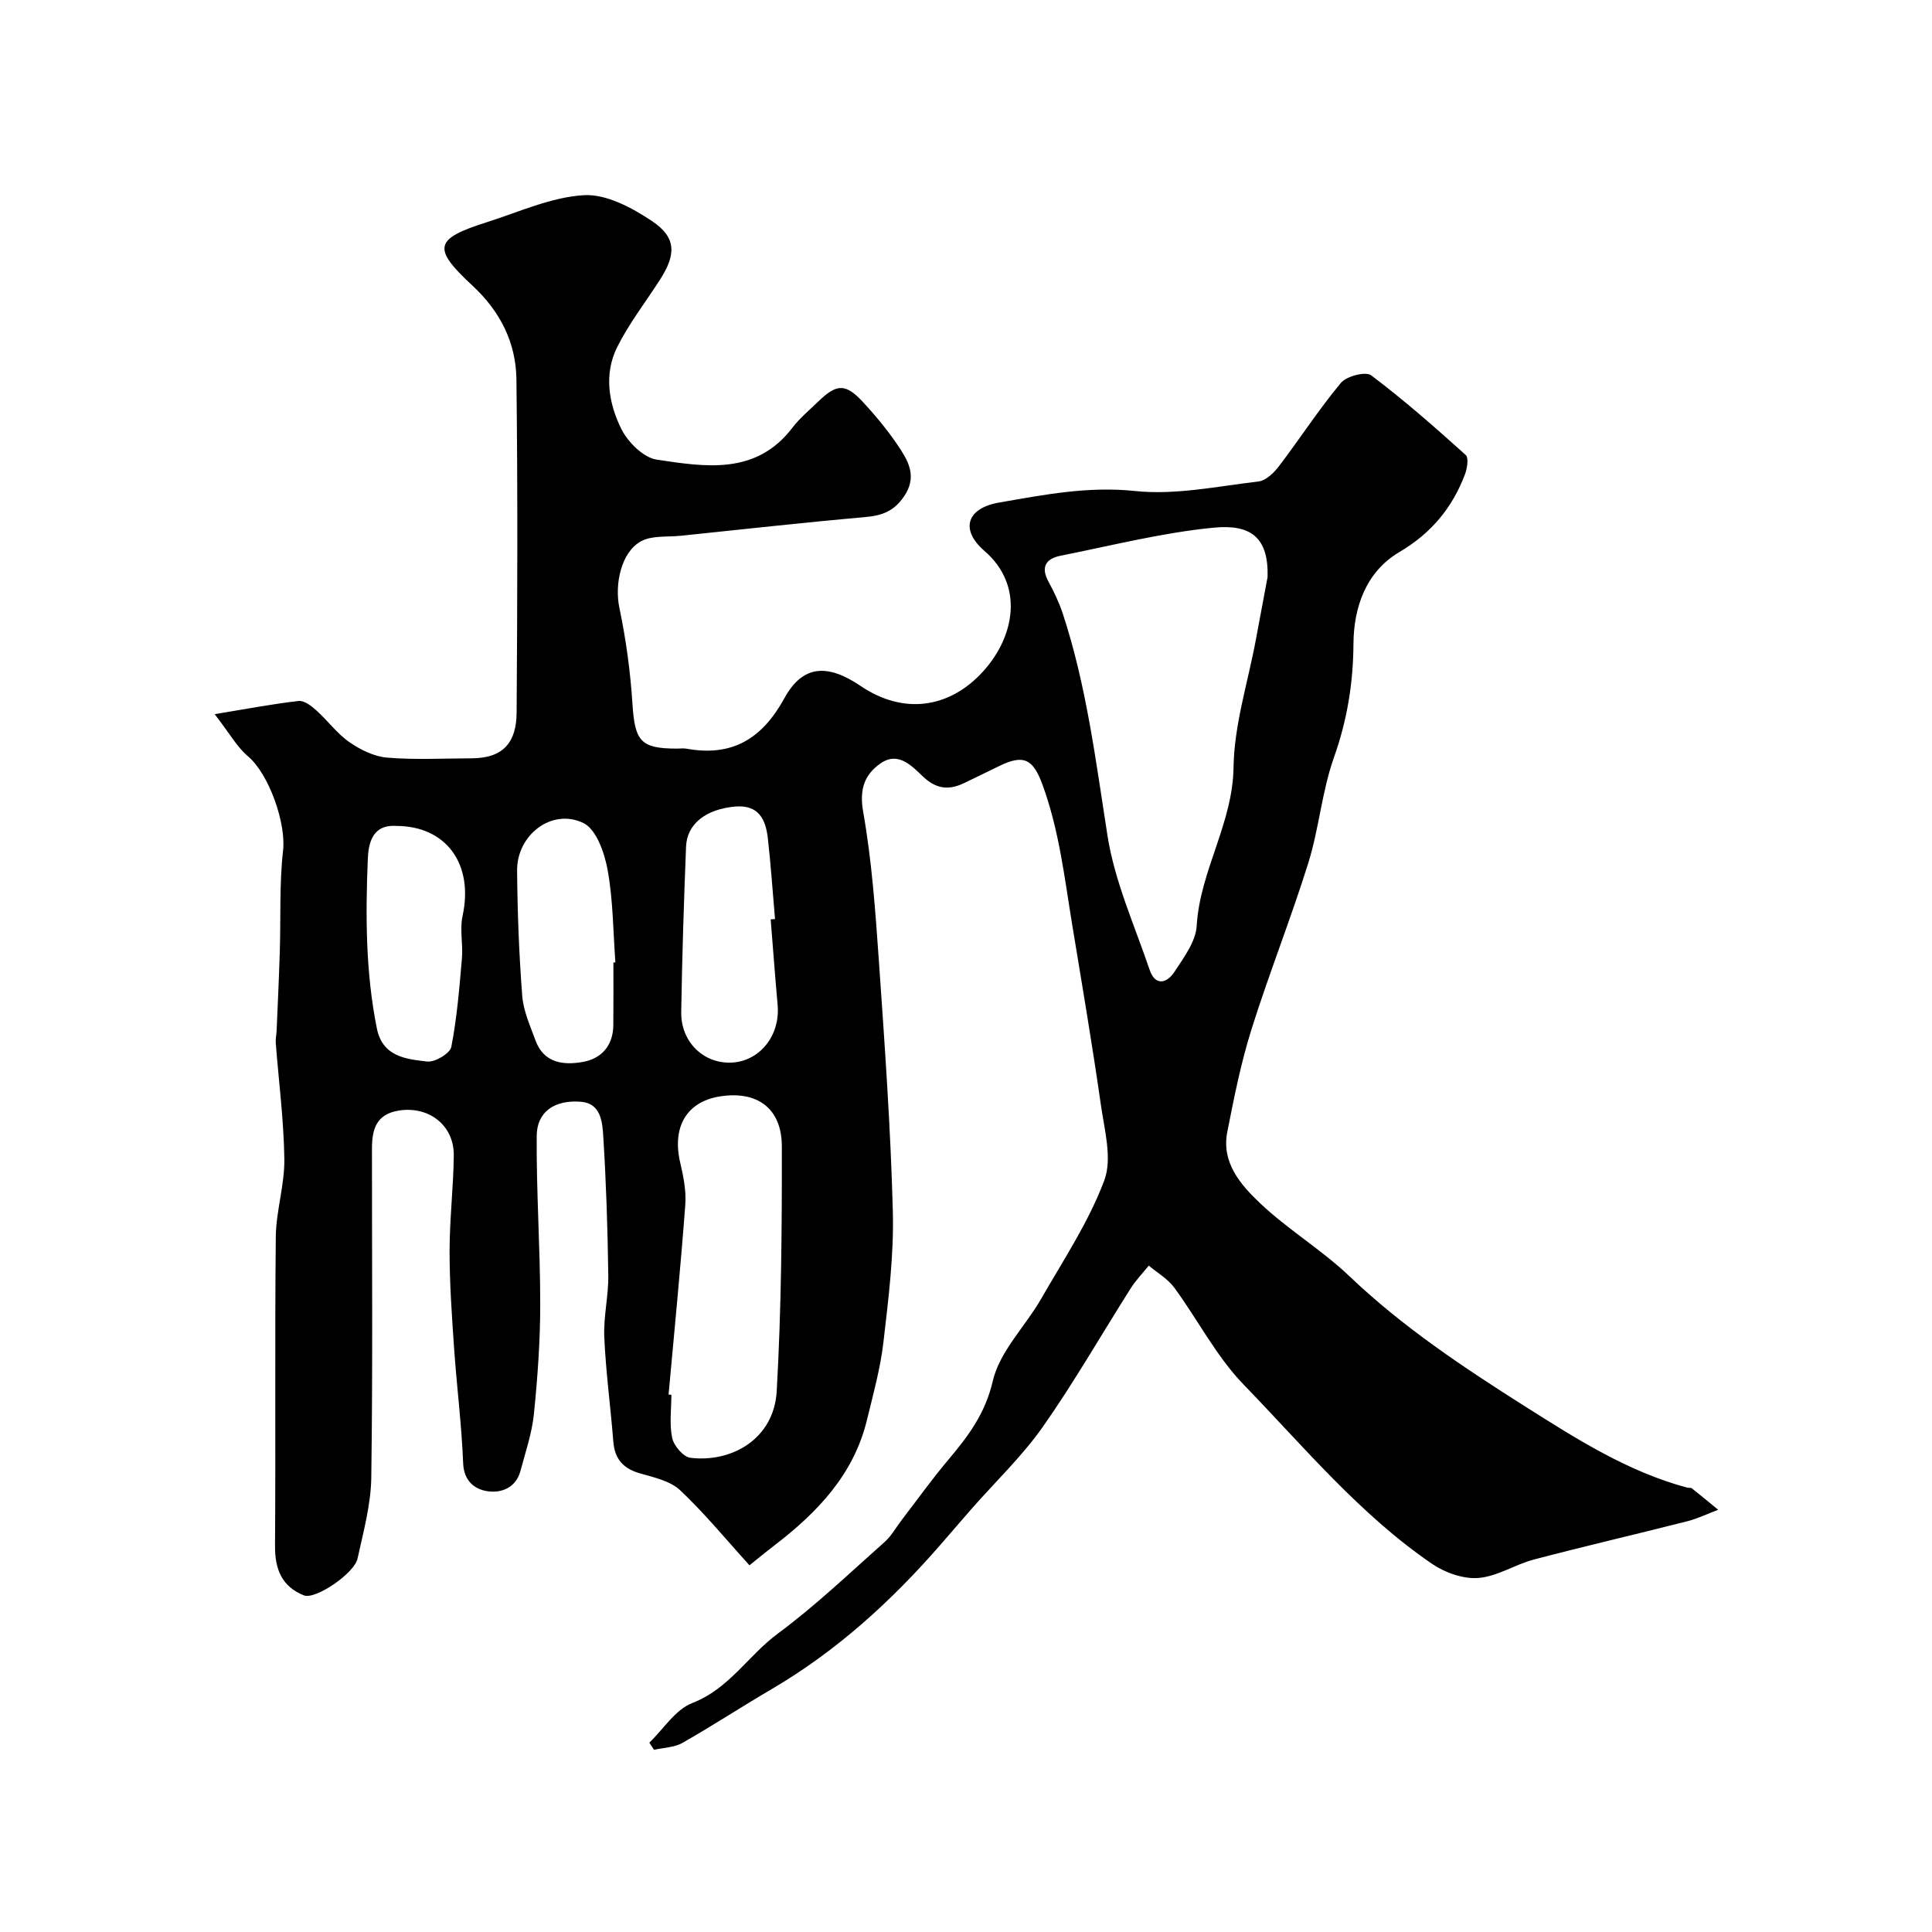
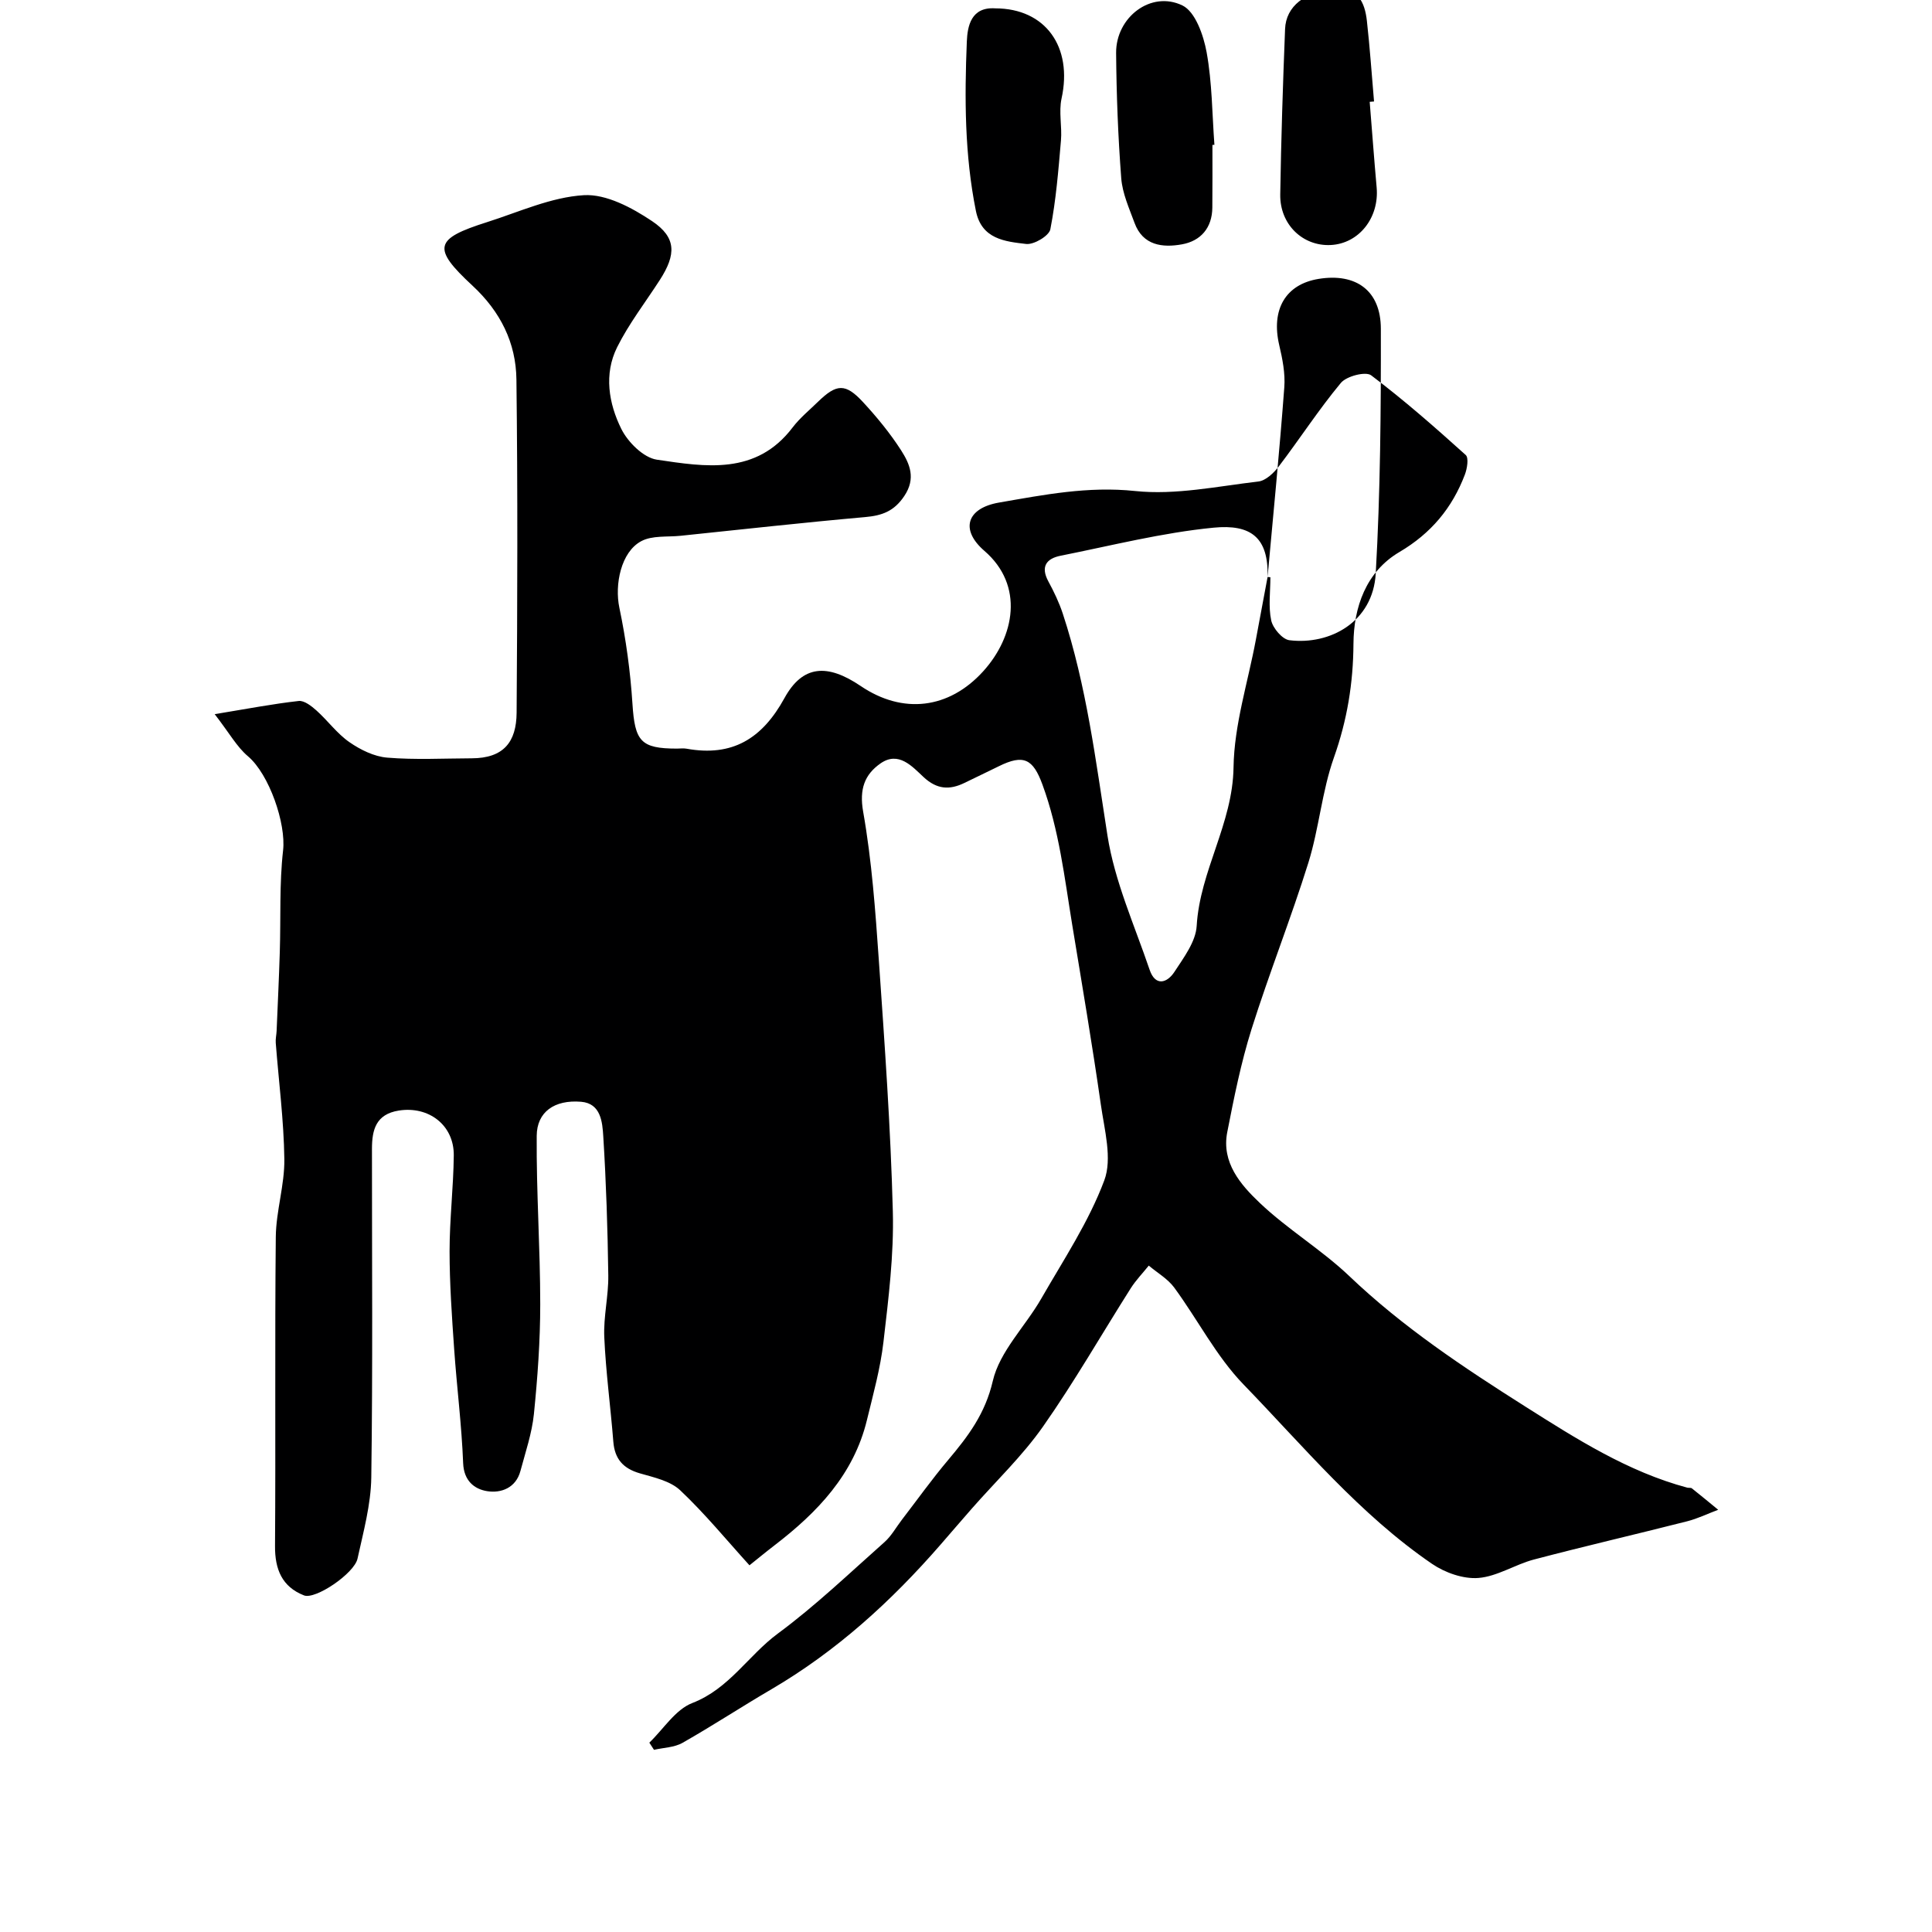
<svg xmlns="http://www.w3.org/2000/svg" enable-background="new 0 0 400 400" viewBox="0 0 400 400">
-   <path d="m134.44 360.8c2.93-2.82 5.4-6.86 8.9-8.21 7.62-2.94 11.58-9.85 17.68-14.36 7.79-5.75 14.84-12.51 22.1-18.95 1.44-1.28 2.42-3.09 3.62-4.65 3.19-4.15 6.23-8.41 9.6-12.4 4.11-4.88 7.64-9.54 9.21-16.32 1.42-6.13 6.74-11.3 10.04-17.06 4.61-8.03 9.83-15.88 13.04-24.46 1.69-4.51.03-10.46-.71-15.68-1.78-12.44-3.89-24.84-5.93-37.24-1.6-9.77-2.71-19.63-6.17-29.05-1.94-5.28-3.87-6.33-9.04-3.77-2.35 1.16-4.72 2.28-7.07 3.43-3.11 1.52-5.73 1.38-8.5-1.2-2.35-2.19-5.16-5.43-8.9-2.83-3.31 2.31-4.43 5.34-3.6 10.02 1.79 10.15 2.53 20.52 3.25 30.83 1.2 17.28 2.44 34.58 2.89 51.89.24 9-.9 18.07-1.94 27.05-.63 5.45-2.12 10.81-3.42 16.16-2.74 11.3-10.26 19.13-19.13 25.94-1.95 1.5-3.85 3.07-5.19 4.14-4.73-5.21-9.22-10.7-14.34-15.53-2.07-1.95-5.44-2.67-8.35-3.51-3.46-1-5.22-2.97-5.5-6.58-.57-7.21-1.55-14.39-1.87-21.61-.19-4.24.89-8.53.83-12.8-.13-9.6-.44-19.21-1.04-28.8-.18-2.93-.5-6.8-4.58-7.14-5.52-.46-9.17 2.09-9.2 7.06-.09 11.62.73 23.25.73 34.87 0 7.58-.55 15.18-1.31 22.72-.41 3.99-1.75 7.89-2.79 11.79-.94 3.51-4 4.64-6.89 4.18-2.64-.42-4.83-2.14-4.97-5.8-.31-7.88-1.31-15.73-1.86-23.6-.47-6.76-.95-13.53-.95-20.3 0-6.6.8-13.2.87-19.8.07-6.29-5.2-10.28-11.38-9.3-4.74.75-5.55 3.98-5.56 7.88-.01 22.7.18 45.4-.14 68.1-.08 5.62-1.64 11.25-2.85 16.79-.67 3.07-8.72 8.53-11.08 7.61-4.55-1.78-6.04-5.4-6-10.25.15-21.33-.06-42.66.16-63.99.06-5.37 1.84-10.74 1.77-16.09-.11-8.03-1.16-16.05-1.78-24.08-.06-.81.14-1.63.18-2.45.23-5.46.49-10.93.66-16.39.22-7-.11-14.06.68-21 .63-5.55-2.86-15.75-7.28-19.49-2.29-1.93-3.82-4.76-6.88-8.71 6.75-1.11 12.04-2.13 17.39-2.73 1.15-.13 2.65 1.05 3.68 1.97 2.35 2.11 4.27 4.79 6.83 6.56 2.28 1.58 5.12 2.98 7.82 3.2 5.79.48 11.65.16 17.49.14 6.6-.02 9.25-3.36 9.3-9.43.16-23 .24-46-.04-68.99-.09-7.59-3.29-14.05-9.1-19.44-8.44-7.82-7.87-9.7 3.02-13.15 6.64-2.11 13.28-5.18 20.05-5.58 4.62-.27 9.96 2.59 14.11 5.37 5.06 3.39 5.02 6.9 1.6 12.2-2.98 4.62-6.39 9.02-8.83 13.91-2.77 5.56-1.75 11.65.87 16.92 1.36 2.74 4.59 5.95 7.35 6.36 10.05 1.49 20.57 3.27 28.12-6.68 1.5-1.97 3.48-3.58 5.27-5.33 3.83-3.72 5.66-3.84 9.29.08 2.88 3.12 5.62 6.45 7.91 10.02 1.78 2.79 3.08 5.77.66 9.41-2.12 3.19-4.62 4.08-8.15 4.39-12.75 1.13-25.47 2.55-38.2 3.87-2.74.28-5.86-.1-8.12 1.11-4.22 2.24-5.54 9.02-4.54 13.77 1.37 6.53 2.28 13.21 2.71 19.87.5 7.77 1.67 9.31 9.21 9.31.67 0 1.35-.1 2 .02 9.46 1.71 15.64-2.06 20.26-10.47 3.77-6.87 8.88-7.19 15.8-2.5 8.72 5.9 18.24 4.76 25.32-3.02 6.57-7.22 8.55-17.82.29-24.96-5.12-4.42-3.64-8.86 3.02-10.01 9.29-1.61 18.43-3.42 28.18-2.39 8.36.88 17.03-.98 25.52-1.97 1.53-.18 3.2-1.78 4.24-3.15 4.35-5.71 8.26-11.77 12.84-17.27 1.17-1.4 5.14-2.42 6.27-1.56 6.81 5.13 13.23 10.78 19.57 16.49.66.59.3 2.83-.18 4.08-2.63 6.9-6.99 12.15-13.56 16.02-6.92 4.08-9.46 11.47-9.5 18.98-.05 8.2-1.31 15.84-4.05 23.57-2.48 6.99-3.07 14.64-5.28 21.75-3.62 11.59-8.13 22.91-11.78 34.5-2.18 6.94-3.62 14.14-5.02 21.3-1.23 6.29 2.76 10.87 6.7 14.62 5.79 5.51 12.83 9.71 18.61 15.22 11.04 10.53 23.65 18.9 36.41 26.98 10.56 6.68 21.2 13.48 33.51 16.78.32.08.75-.02.97.15 1.83 1.45 3.63 2.95 5.44 4.43-2.15.81-4.25 1.84-6.47 2.4-10.54 2.68-21.15 5.13-31.67 7.9-3.91 1.03-7.6 3.51-11.5 3.82-3.13.25-6.92-1.09-9.6-2.92-14.99-10.25-26.54-24.25-39.04-37.15-5.65-5.84-9.47-13.42-14.34-20.05-1.34-1.82-3.49-3.05-5.27-4.55-1.24 1.55-2.65 3-3.71 4.66-6.07 9.57-11.71 19.44-18.21 28.7-4.28 6.09-9.77 11.31-14.71 16.94-2.17 2.47-4.31 4.98-6.47 7.46-10.19 11.72-21.55 22.06-35.02 29.95-6.19 3.62-12.19 7.56-18.42 11.1-1.69.96-3.92.99-5.9 1.44-.34-.51-.65-.99-.96-1.48zm128-241.34c.22-8.19-3.46-10.97-11.19-10.21-10.65 1.04-21.14 3.71-31.67 5.81-2.92.58-4.19 2.24-2.53 5.31 1.16 2.14 2.23 4.37 2.99 6.68 4.92 14.95 6.82 30.47 9.25 45.95 1.49 9.49 5.6 18.58 8.73 27.79 1.17 3.45 3.59 2.78 5.13.43 1.93-2.96 4.42-6.25 4.61-9.52.67-11.4 7.46-21.15 7.63-32.82.13-8.83 2.98-17.62 4.62-26.42.8-4.34 1.61-8.67 2.43-13zm-124.02 169.27c.19.02.39.03.58.05 0 2.99-.44 6.08.17 8.94.35 1.62 2.31 3.92 3.76 4.1 8.41 1.04 17.31-3.79 17.88-13.8.96-16.86 1.09-33.79 1.06-50.68-.01-7.92-5.15-11.58-12.87-10.33-6.87 1.11-9.89 6.35-8.17 13.71.67 2.85 1.27 5.86 1.05 8.74-.98 13.1-2.27 26.18-3.46 39.27zm21.14-98.38c.3-.02.6-.05.9-.07-.48-5.57-.86-11.14-1.48-16.69-.44-3.93-1.9-7.02-6.78-6.6-5.98.53-9.98 3.55-10.16 8.29-.45 11.41-.82 22.83-1 34.25-.1 6.2 4.65 10.74 10.43 10.47 5.85-.28 10.09-5.63 9.53-11.92-.53-5.91-.96-11.82-1.44-17.73zm-32.56 8.93c.14-.01.28-.02.41-.03-.47-6.39-.47-12.87-1.61-19.15-.64-3.52-2.34-8.41-5.01-9.7-6.5-3.15-13.78 2.43-13.73 9.82.07 8.65.4 17.32 1.06 25.95.24 3.13 1.64 6.22 2.75 9.24 1.72 4.71 5.82 5.17 9.81 4.45 3.88-.69 6.27-3.4 6.3-7.63.04-4.32.02-8.64.02-12.95zm-44.96-28.28c-5.01-.34-5.76 3.68-5.89 6.88-.48 11.72-.46 23.46 1.88 35.06 1.18 5.85 6.03 6.33 10.4 6.84 1.61.19 4.74-1.68 5.01-3.03 1.18-6.05 1.67-12.23 2.2-18.39.25-2.88-.48-5.91.12-8.68 2.36-10.73-3.34-18.67-13.72-18.68z" fill="#000001" />
+   <path d="m134.44 360.8c2.93-2.82 5.4-6.86 8.9-8.21 7.62-2.94 11.58-9.85 17.68-14.36 7.79-5.75 14.84-12.51 22.1-18.95 1.44-1.28 2.42-3.09 3.62-4.65 3.19-4.15 6.23-8.41 9.6-12.4 4.11-4.88 7.64-9.54 9.21-16.32 1.42-6.13 6.74-11.3 10.04-17.06 4.61-8.03 9.83-15.88 13.04-24.46 1.69-4.51.03-10.46-.71-15.68-1.78-12.44-3.89-24.84-5.93-37.24-1.6-9.77-2.71-19.63-6.17-29.05-1.94-5.28-3.87-6.33-9.04-3.77-2.35 1.16-4.72 2.28-7.07 3.43-3.11 1.52-5.73 1.38-8.5-1.2-2.35-2.19-5.16-5.43-8.9-2.83-3.31 2.31-4.43 5.34-3.6 10.02 1.79 10.15 2.53 20.52 3.25 30.83 1.2 17.28 2.44 34.58 2.89 51.89.24 9-.9 18.07-1.94 27.05-.63 5.45-2.12 10.81-3.42 16.16-2.74 11.3-10.26 19.13-19.13 25.94-1.95 1.5-3.85 3.07-5.19 4.14-4.73-5.21-9.22-10.7-14.34-15.53-2.07-1.95-5.44-2.67-8.35-3.51-3.46-1-5.22-2.97-5.5-6.58-.57-7.21-1.55-14.39-1.87-21.61-.19-4.24.89-8.53.83-12.8-.13-9.6-.44-19.21-1.04-28.8-.18-2.93-.5-6.8-4.58-7.14-5.52-.46-9.17 2.09-9.2 7.06-.09 11.62.73 23.25.73 34.87 0 7.58-.55 15.18-1.31 22.72-.41 3.99-1.75 7.89-2.79 11.79-.94 3.51-4 4.64-6.89 4.18-2.64-.42-4.83-2.14-4.97-5.8-.31-7.88-1.31-15.73-1.86-23.6-.47-6.76-.95-13.53-.95-20.3 0-6.6.8-13.2.87-19.8.07-6.29-5.2-10.28-11.38-9.3-4.74.75-5.55 3.98-5.56 7.88-.01 22.7.18 45.4-.14 68.1-.08 5.62-1.64 11.25-2.85 16.79-.67 3.07-8.72 8.53-11.08 7.61-4.55-1.78-6.04-5.4-6-10.25.15-21.33-.06-42.66.16-63.99.06-5.37 1.84-10.74 1.77-16.09-.11-8.03-1.16-16.05-1.78-24.08-.06-.81.14-1.63.18-2.45.23-5.46.49-10.93.66-16.39.22-7-.11-14.06.68-21 .63-5.55-2.86-15.75-7.28-19.49-2.29-1.93-3.82-4.76-6.88-8.71 6.75-1.11 12.04-2.13 17.39-2.73 1.15-.13 2.65 1.05 3.68 1.97 2.35 2.11 4.27 4.79 6.83 6.56 2.28 1.58 5.12 2.98 7.82 3.2 5.79.48 11.65.16 17.49.14 6.6-.02 9.25-3.36 9.3-9.43.16-23 .24-46-.04-68.99-.09-7.59-3.29-14.05-9.1-19.44-8.44-7.82-7.87-9.7 3.02-13.15 6.64-2.11 13.28-5.18 20.05-5.58 4.62-.27 9.96 2.59 14.11 5.37 5.06 3.39 5.02 6.9 1.6 12.2-2.98 4.62-6.39 9.02-8.83 13.91-2.77 5.56-1.75 11.65.87 16.92 1.36 2.74 4.59 5.95 7.35 6.36 10.05 1.49 20.57 3.27 28.12-6.68 1.5-1.97 3.48-3.58 5.27-5.33 3.83-3.72 5.66-3.84 9.29.08 2.88 3.12 5.62 6.45 7.91 10.02 1.78 2.79 3.08 5.77.66 9.41-2.12 3.19-4.62 4.08-8.15 4.39-12.75 1.13-25.47 2.55-38.2 3.87-2.74.28-5.86-.1-8.12 1.11-4.22 2.24-5.54 9.02-4.54 13.77 1.37 6.53 2.28 13.21 2.71 19.87.5 7.77 1.67 9.31 9.21 9.31.67 0 1.35-.1 2 .02 9.46 1.71 15.64-2.06 20.26-10.47 3.77-6.87 8.88-7.19 15.8-2.5 8.72 5.9 18.24 4.76 25.32-3.02 6.57-7.22 8.55-17.82.29-24.96-5.12-4.42-3.64-8.86 3.02-10.01 9.29-1.61 18.43-3.42 28.18-2.39 8.36.88 17.03-.98 25.52-1.97 1.53-.18 3.2-1.78 4.24-3.15 4.35-5.71 8.26-11.77 12.84-17.27 1.17-1.4 5.14-2.42 6.27-1.56 6.81 5.13 13.23 10.78 19.57 16.49.66.59.3 2.83-.18 4.08-2.63 6.9-6.99 12.15-13.56 16.02-6.92 4.08-9.46 11.47-9.5 18.98-.05 8.2-1.31 15.84-4.05 23.57-2.48 6.99-3.07 14.64-5.28 21.75-3.62 11.59-8.13 22.91-11.78 34.5-2.18 6.94-3.62 14.14-5.02 21.3-1.23 6.29 2.76 10.87 6.7 14.62 5.79 5.51 12.83 9.71 18.61 15.22 11.04 10.53 23.65 18.9 36.41 26.98 10.56 6.68 21.2 13.48 33.51 16.78.32.08.75-.02.97.15 1.83 1.45 3.63 2.95 5.44 4.43-2.15.81-4.25 1.84-6.47 2.4-10.54 2.68-21.15 5.13-31.67 7.9-3.91 1.03-7.6 3.51-11.5 3.82-3.13.25-6.92-1.09-9.6-2.92-14.99-10.25-26.54-24.25-39.04-37.15-5.65-5.84-9.47-13.42-14.34-20.05-1.34-1.82-3.49-3.05-5.27-4.55-1.24 1.55-2.65 3-3.71 4.66-6.07 9.57-11.71 19.44-18.21 28.7-4.28 6.09-9.77 11.31-14.71 16.94-2.17 2.47-4.31 4.98-6.47 7.46-10.19 11.72-21.55 22.06-35.02 29.95-6.19 3.62-12.19 7.56-18.42 11.1-1.69.96-3.92.99-5.9 1.44-.34-.51-.65-.99-.96-1.48zm128-241.34c.22-8.19-3.46-10.97-11.19-10.21-10.65 1.04-21.14 3.71-31.67 5.81-2.92.58-4.19 2.24-2.53 5.31 1.16 2.14 2.23 4.37 2.99 6.68 4.92 14.95 6.82 30.47 9.25 45.95 1.49 9.49 5.6 18.58 8.73 27.79 1.17 3.45 3.59 2.78 5.13.43 1.93-2.96 4.42-6.25 4.61-9.52.67-11.4 7.46-21.15 7.63-32.82.13-8.83 2.98-17.62 4.62-26.42.8-4.34 1.61-8.67 2.43-13zc.19.02.39.03.58.05 0 2.99-.44 6.08.17 8.94.35 1.62 2.31 3.92 3.76 4.1 8.41 1.04 17.31-3.79 17.88-13.8.96-16.86 1.09-33.79 1.06-50.68-.01-7.92-5.15-11.58-12.87-10.33-6.87 1.11-9.89 6.35-8.17 13.71.67 2.85 1.27 5.86 1.05 8.74-.98 13.1-2.27 26.18-3.46 39.27zm21.14-98.38c.3-.02.6-.05.9-.07-.48-5.57-.86-11.14-1.48-16.69-.44-3.93-1.9-7.02-6.78-6.6-5.98.53-9.98 3.55-10.16 8.29-.45 11.41-.82 22.83-1 34.25-.1 6.2 4.65 10.74 10.43 10.47 5.85-.28 10.09-5.63 9.53-11.92-.53-5.91-.96-11.82-1.44-17.73zm-32.56 8.93c.14-.01.28-.02.41-.03-.47-6.39-.47-12.87-1.61-19.15-.64-3.52-2.34-8.41-5.01-9.7-6.5-3.15-13.78 2.43-13.73 9.82.07 8.65.4 17.32 1.06 25.95.24 3.13 1.64 6.22 2.75 9.24 1.72 4.71 5.82 5.17 9.81 4.45 3.88-.69 6.27-3.4 6.3-7.63.04-4.32.02-8.64.02-12.95zm-44.96-28.28c-5.01-.34-5.76 3.68-5.89 6.88-.48 11.72-.46 23.46 1.88 35.06 1.18 5.85 6.03 6.33 10.4 6.84 1.61.19 4.74-1.68 5.01-3.03 1.18-6.05 1.67-12.23 2.2-18.39.25-2.88-.48-5.91.12-8.68 2.36-10.73-3.34-18.67-13.72-18.68z" fill="#000001" />
</svg>